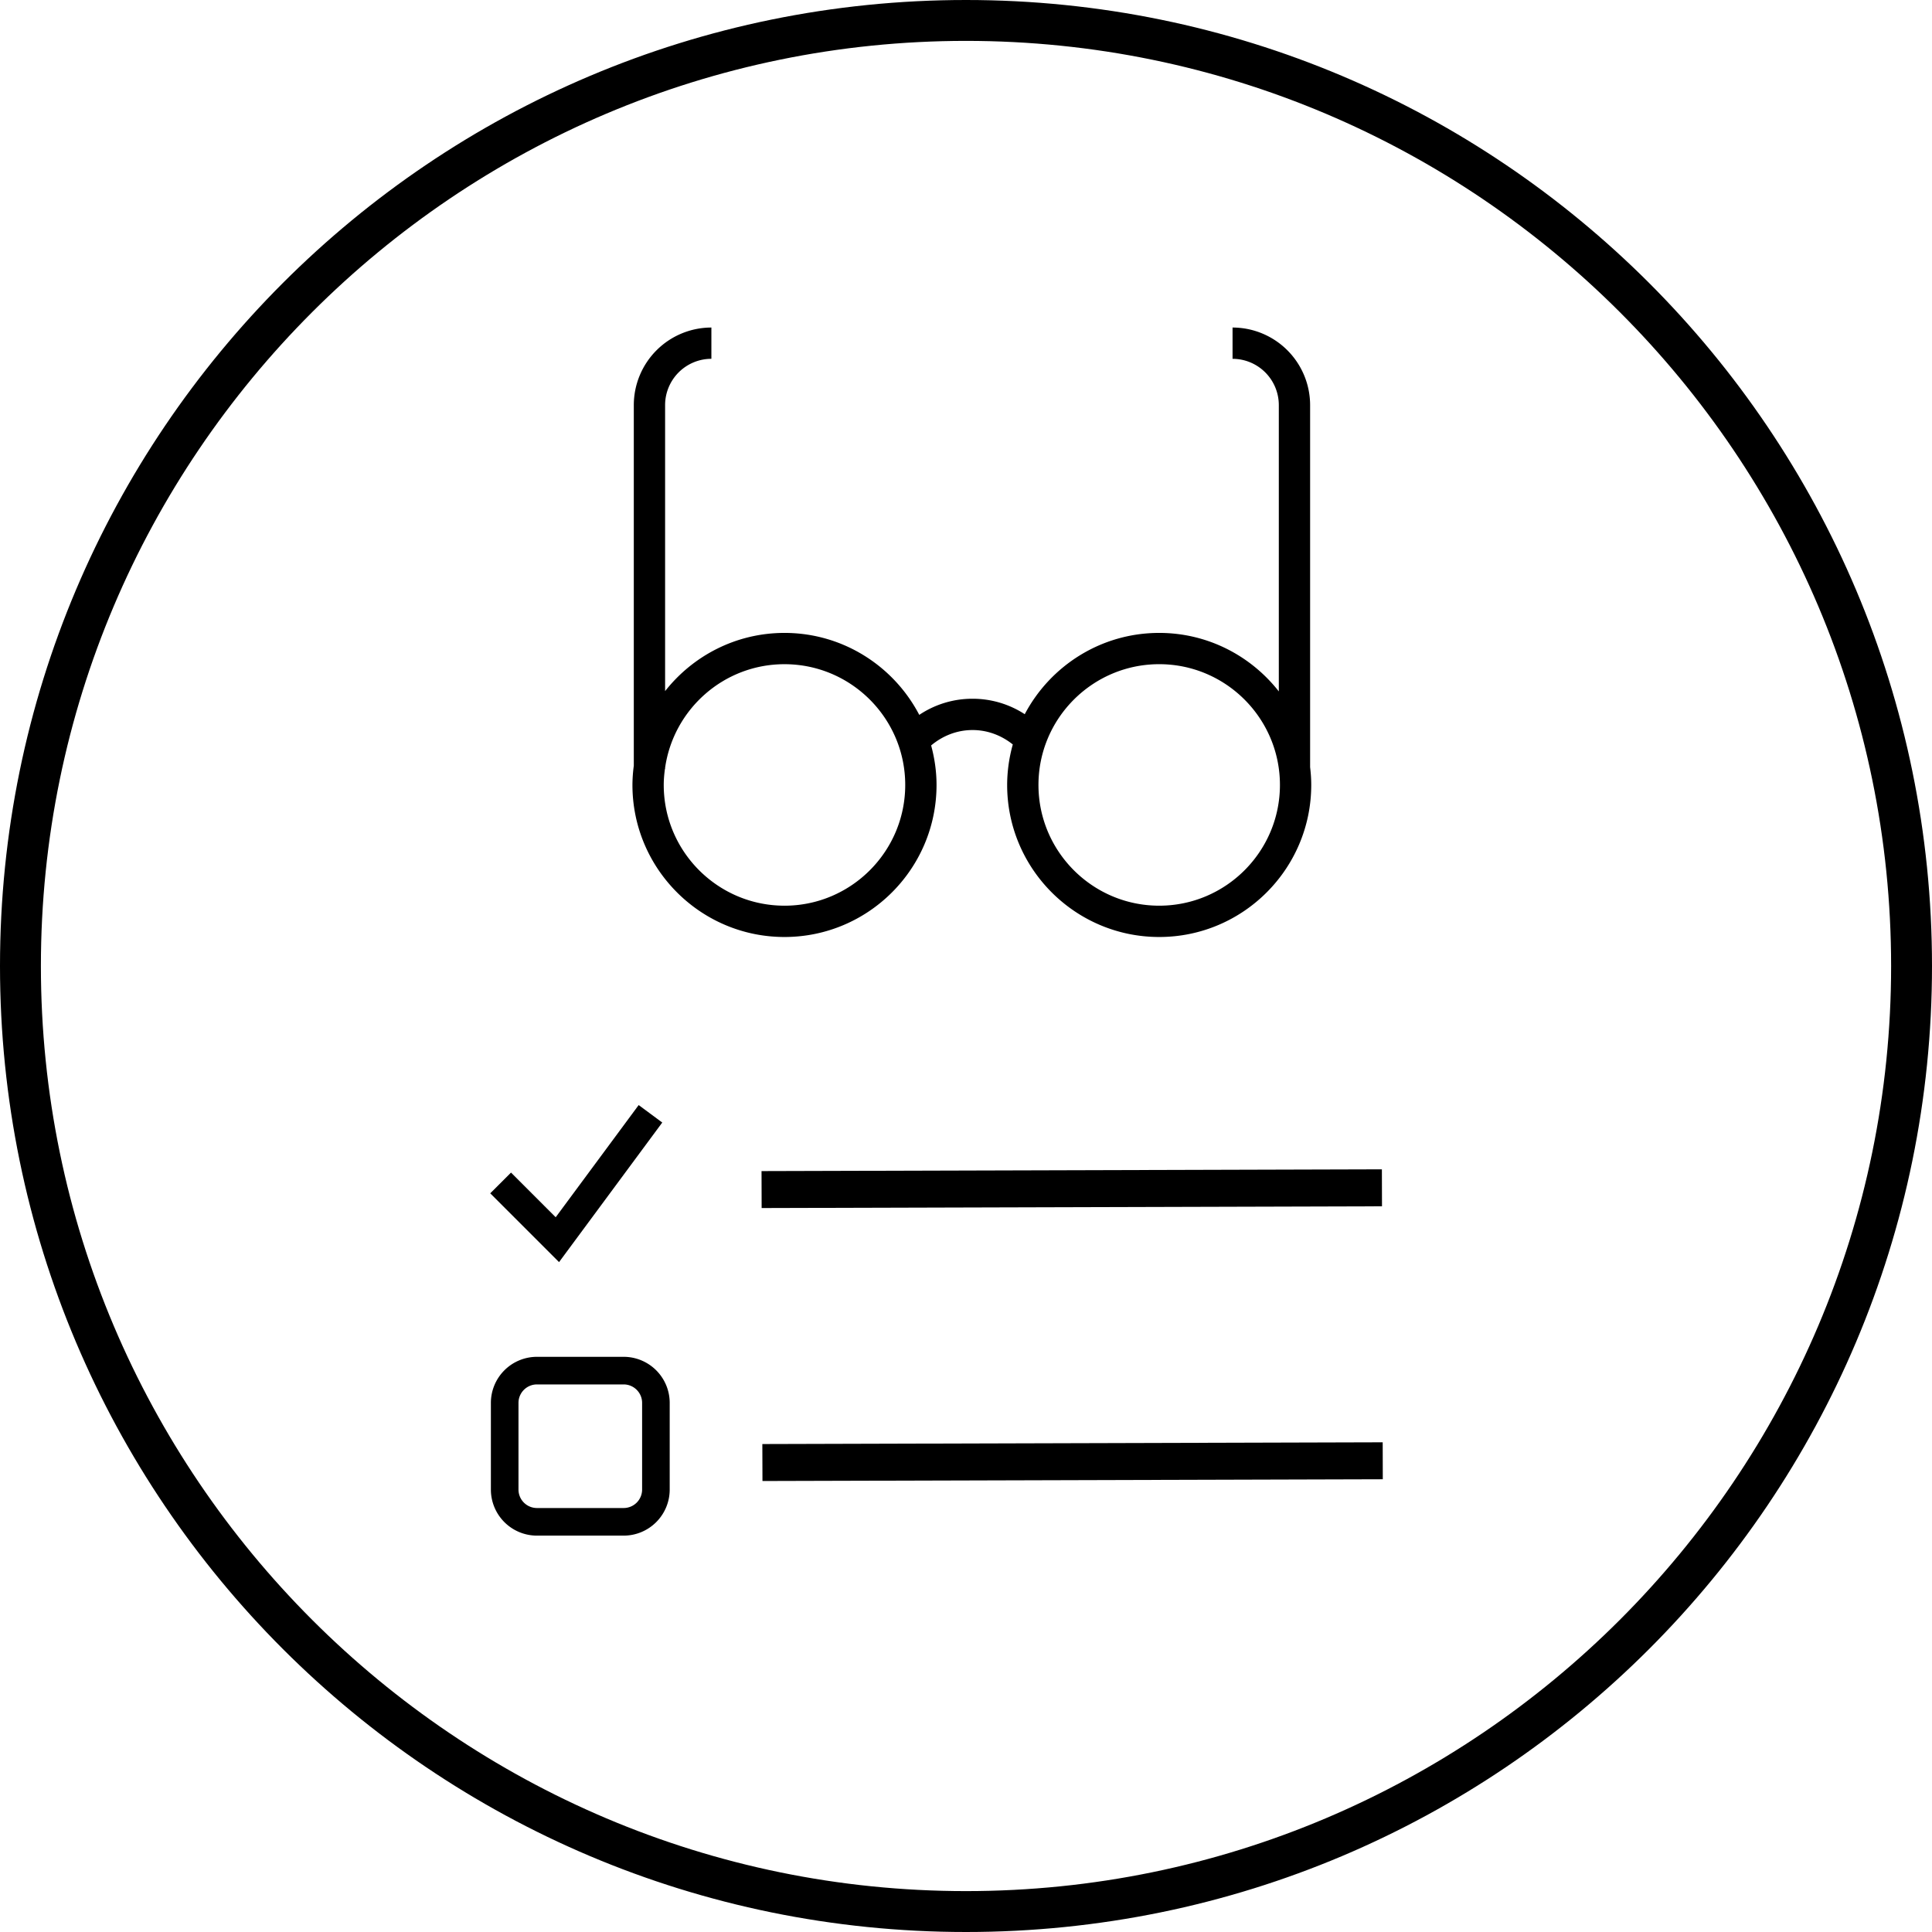
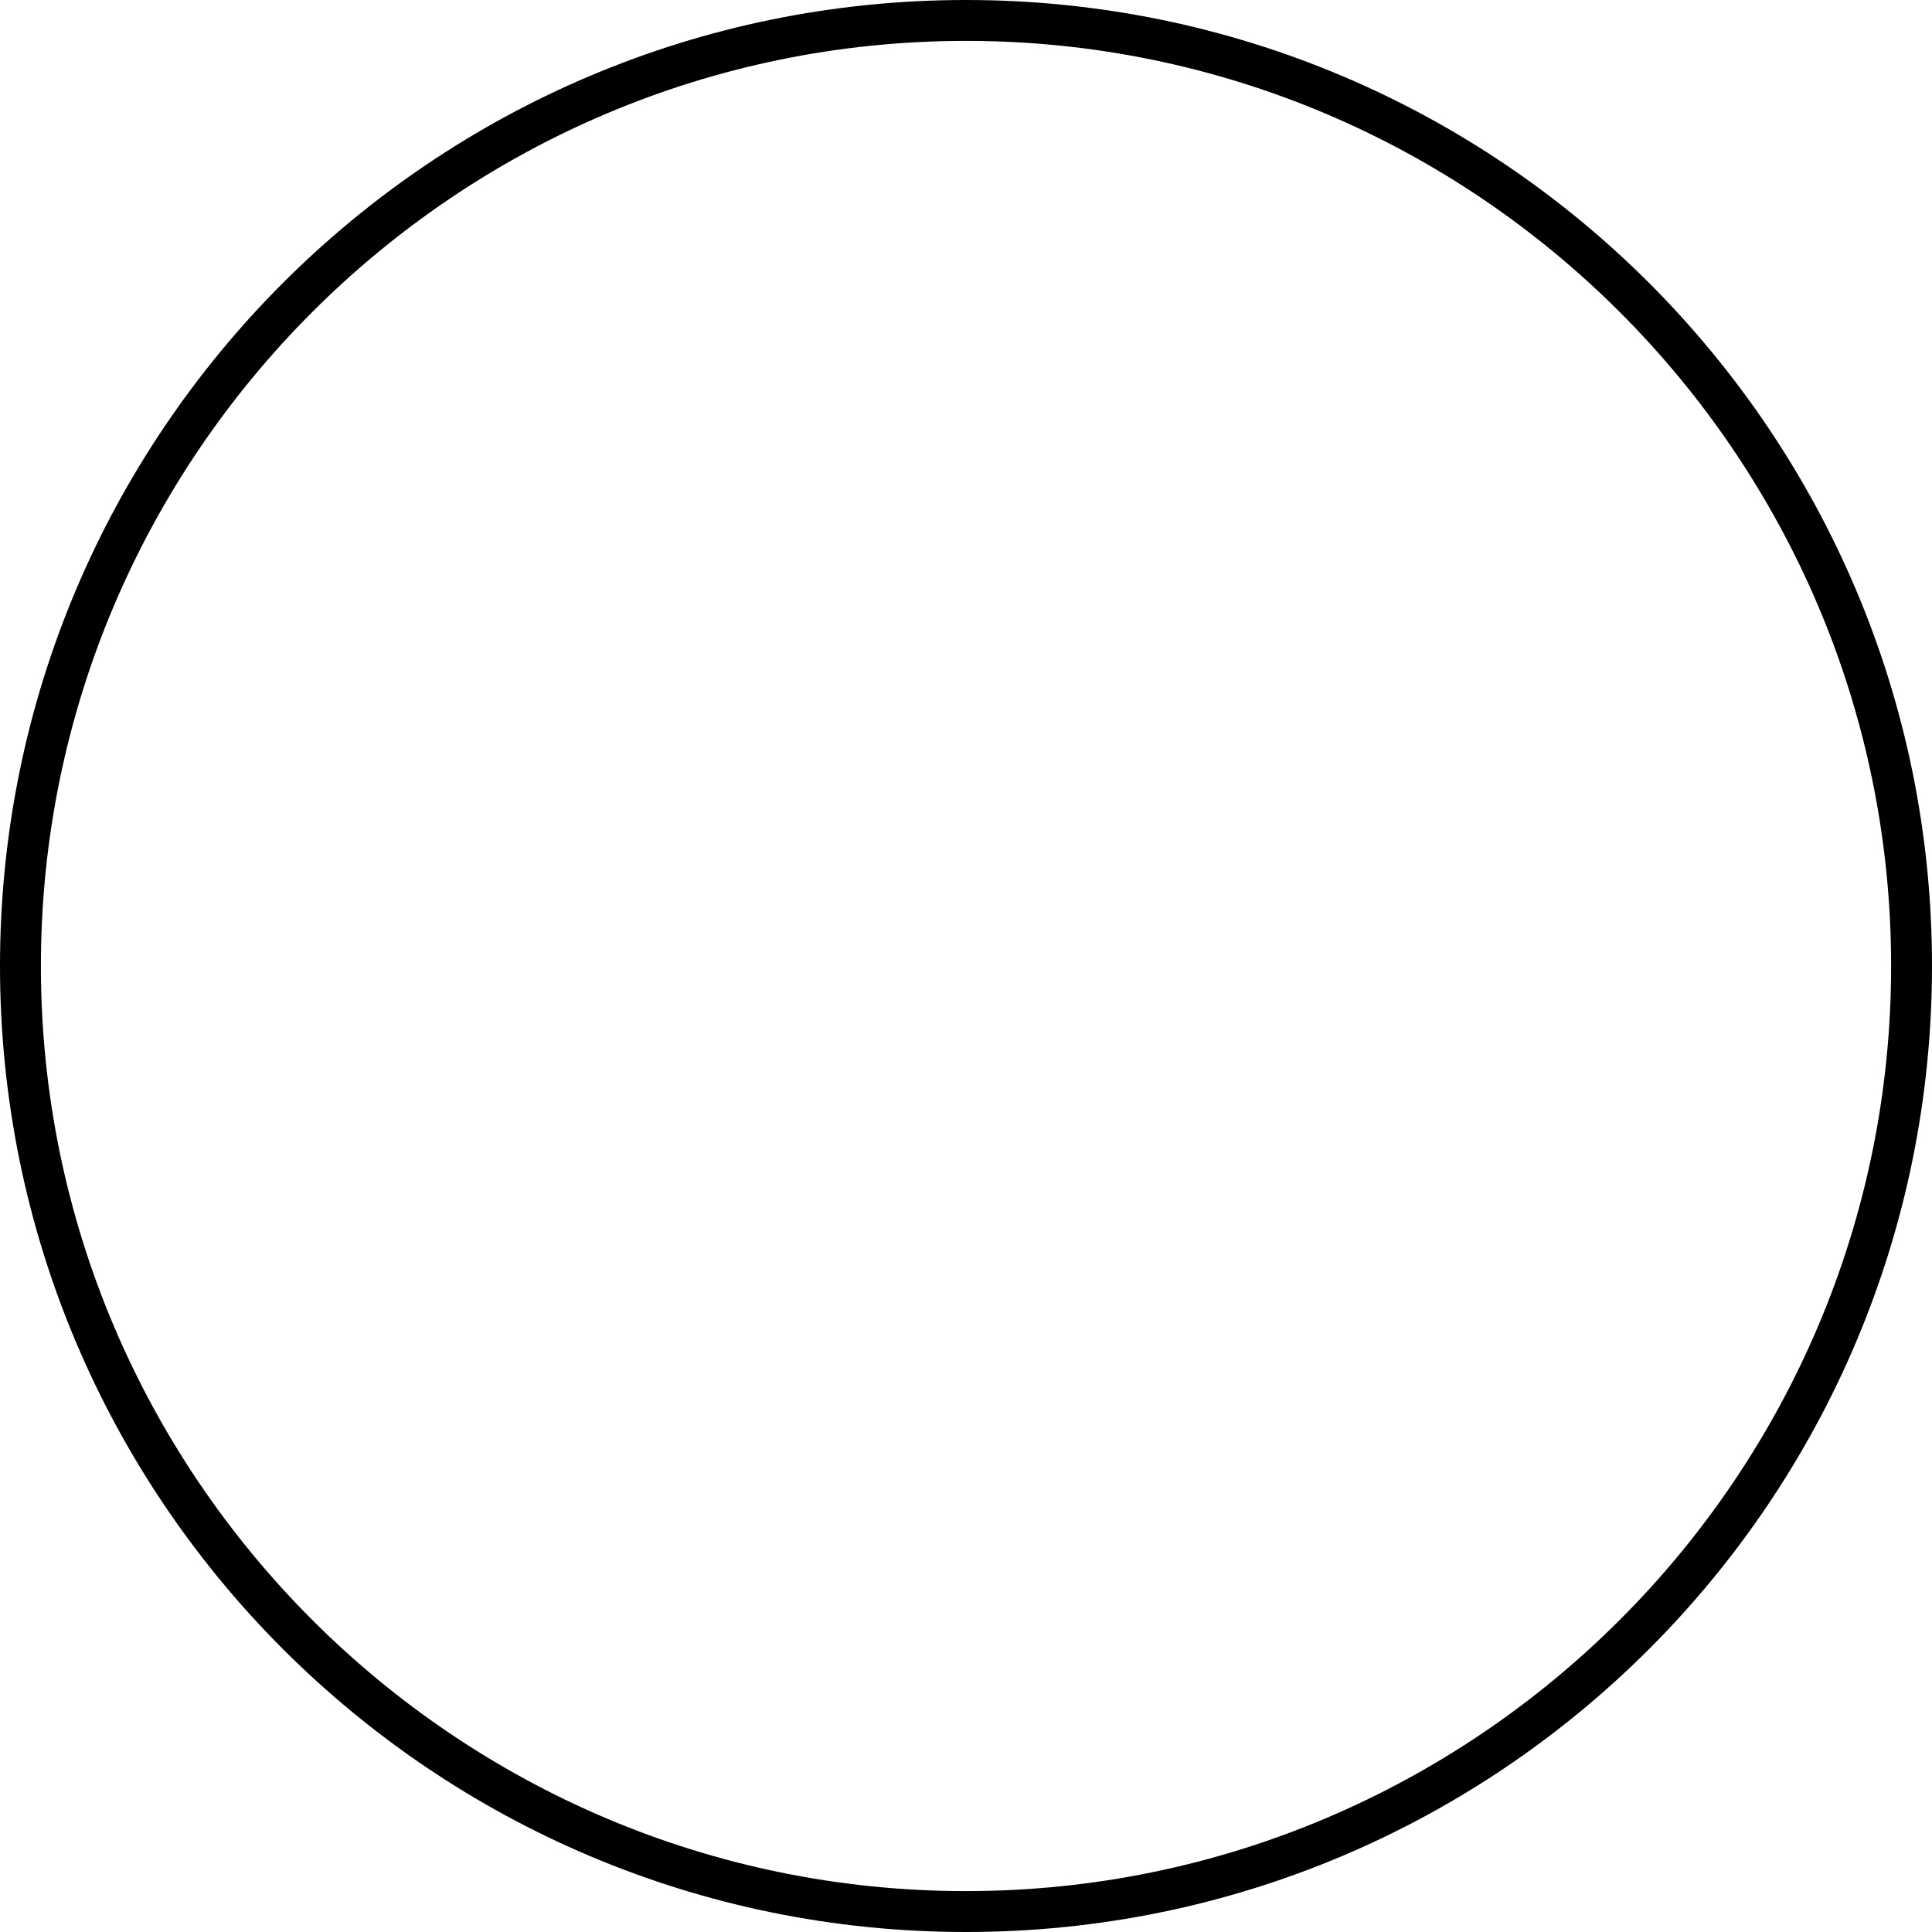
<svg xmlns="http://www.w3.org/2000/svg" width="160" height="160" viewBox="0 0 160 160">
  <path fill-rule="evenodd" d="M80 0C35.816 0 0 35.817 0 80c0 44.184 35.816 80 80 80s80-35.816 80-80c0-44.183-35.816-80-80-80Zm0 156.613c-42.245 0-76.613-34.368-76.613-76.613C3.387 37.754 37.755 3.386 80 3.386c42.246 0 76.614 34.368 76.614 76.614 0 42.245-34.368 76.613-76.614 76.613Z" clip-rule="evenodd" />
-   <path fill-rule="evenodd" d="M108.498 63.535V33.549a6.431 6.431 0 0 0-6.423-6.424v2.591a3.836 3.836 0 0 1 3.831 3.833V57.26c-2.307-2.943-5.885-4.845-9.906-4.845-4.828 0-9.023 2.734-11.135 6.732a7.903 7.903 0 0 0-4.322-1.28 7.897 7.897 0 0 0-4.413 1.336c-2.102-4.028-6.312-6.788-11.163-6.788-4.008 0-7.578 1.89-9.886 4.82V33.548a3.836 3.836 0 0 1 3.833-3.833v-2.59a6.43 6.43 0 0 0-6.425 6.423V63.41a12.417 12.417 0 0 0-.113 1.597c0 6.942 5.65 12.591 12.59 12.591 6.945 0 12.594-5.649 12.594-12.591 0-1.133-.165-2.227-.447-3.272.966-.812 2.157-1.276 3.43-1.276 1.23 0 2.385.436 3.333 1.195a12.512 12.512 0 0 0-.468 3.353c0 6.942 5.648 12.591 12.592 12.591 6.943 0 12.591-5.649 12.591-12.591 0-.5-.035-.99-.093-1.473Zm-43.531 11.47c-5.512 0-9.999-4.486-9.999-10 0-.452.04-.895.1-1.33h.013v-.088c.692-4.843 4.855-8.581 9.886-8.581 5.514 0 10 4.485 10 10 0 5.513-4.486 10-10 10Zm31.033 0c-5.514 0-9.999-4.486-9.999-10s4.484-10 10-10c5.513 0 9.998 4.486 9.998 10s-4.485 10-9.999 10ZM114.451 99.9l-51.375.145-.009-3.06 51.375-.146.009 3.061Zm-62.804 12.466H44.47a3.817 3.817 0 0 0-3.817 3.816v7.176a3.817 3.817 0 0 0 3.817 3.816h7.176a3.816 3.816 0 0 0 3.816-3.816v-7.176a3.816 3.816 0 0 0-3.816-3.816Zm-7.176 2.286h7.176c.845 0 1.53.685 1.53 1.53v7.176a1.53 1.53 0 0 1-1.53 1.53H44.47a1.53 1.53 0 0 1-1.531-1.53v-7.176c0-.845.686-1.53 1.531-1.53Zm70.046 7.854-51.373.145-.01-3.061 51.375-.145.008 3.061ZM54.846 92.964l-1.954-1.447-6.872 9.291-3.7-3.7-1.72 1.718 5.698 5.697 8.548-11.56Z" clip-rule="evenodd" />
</svg>